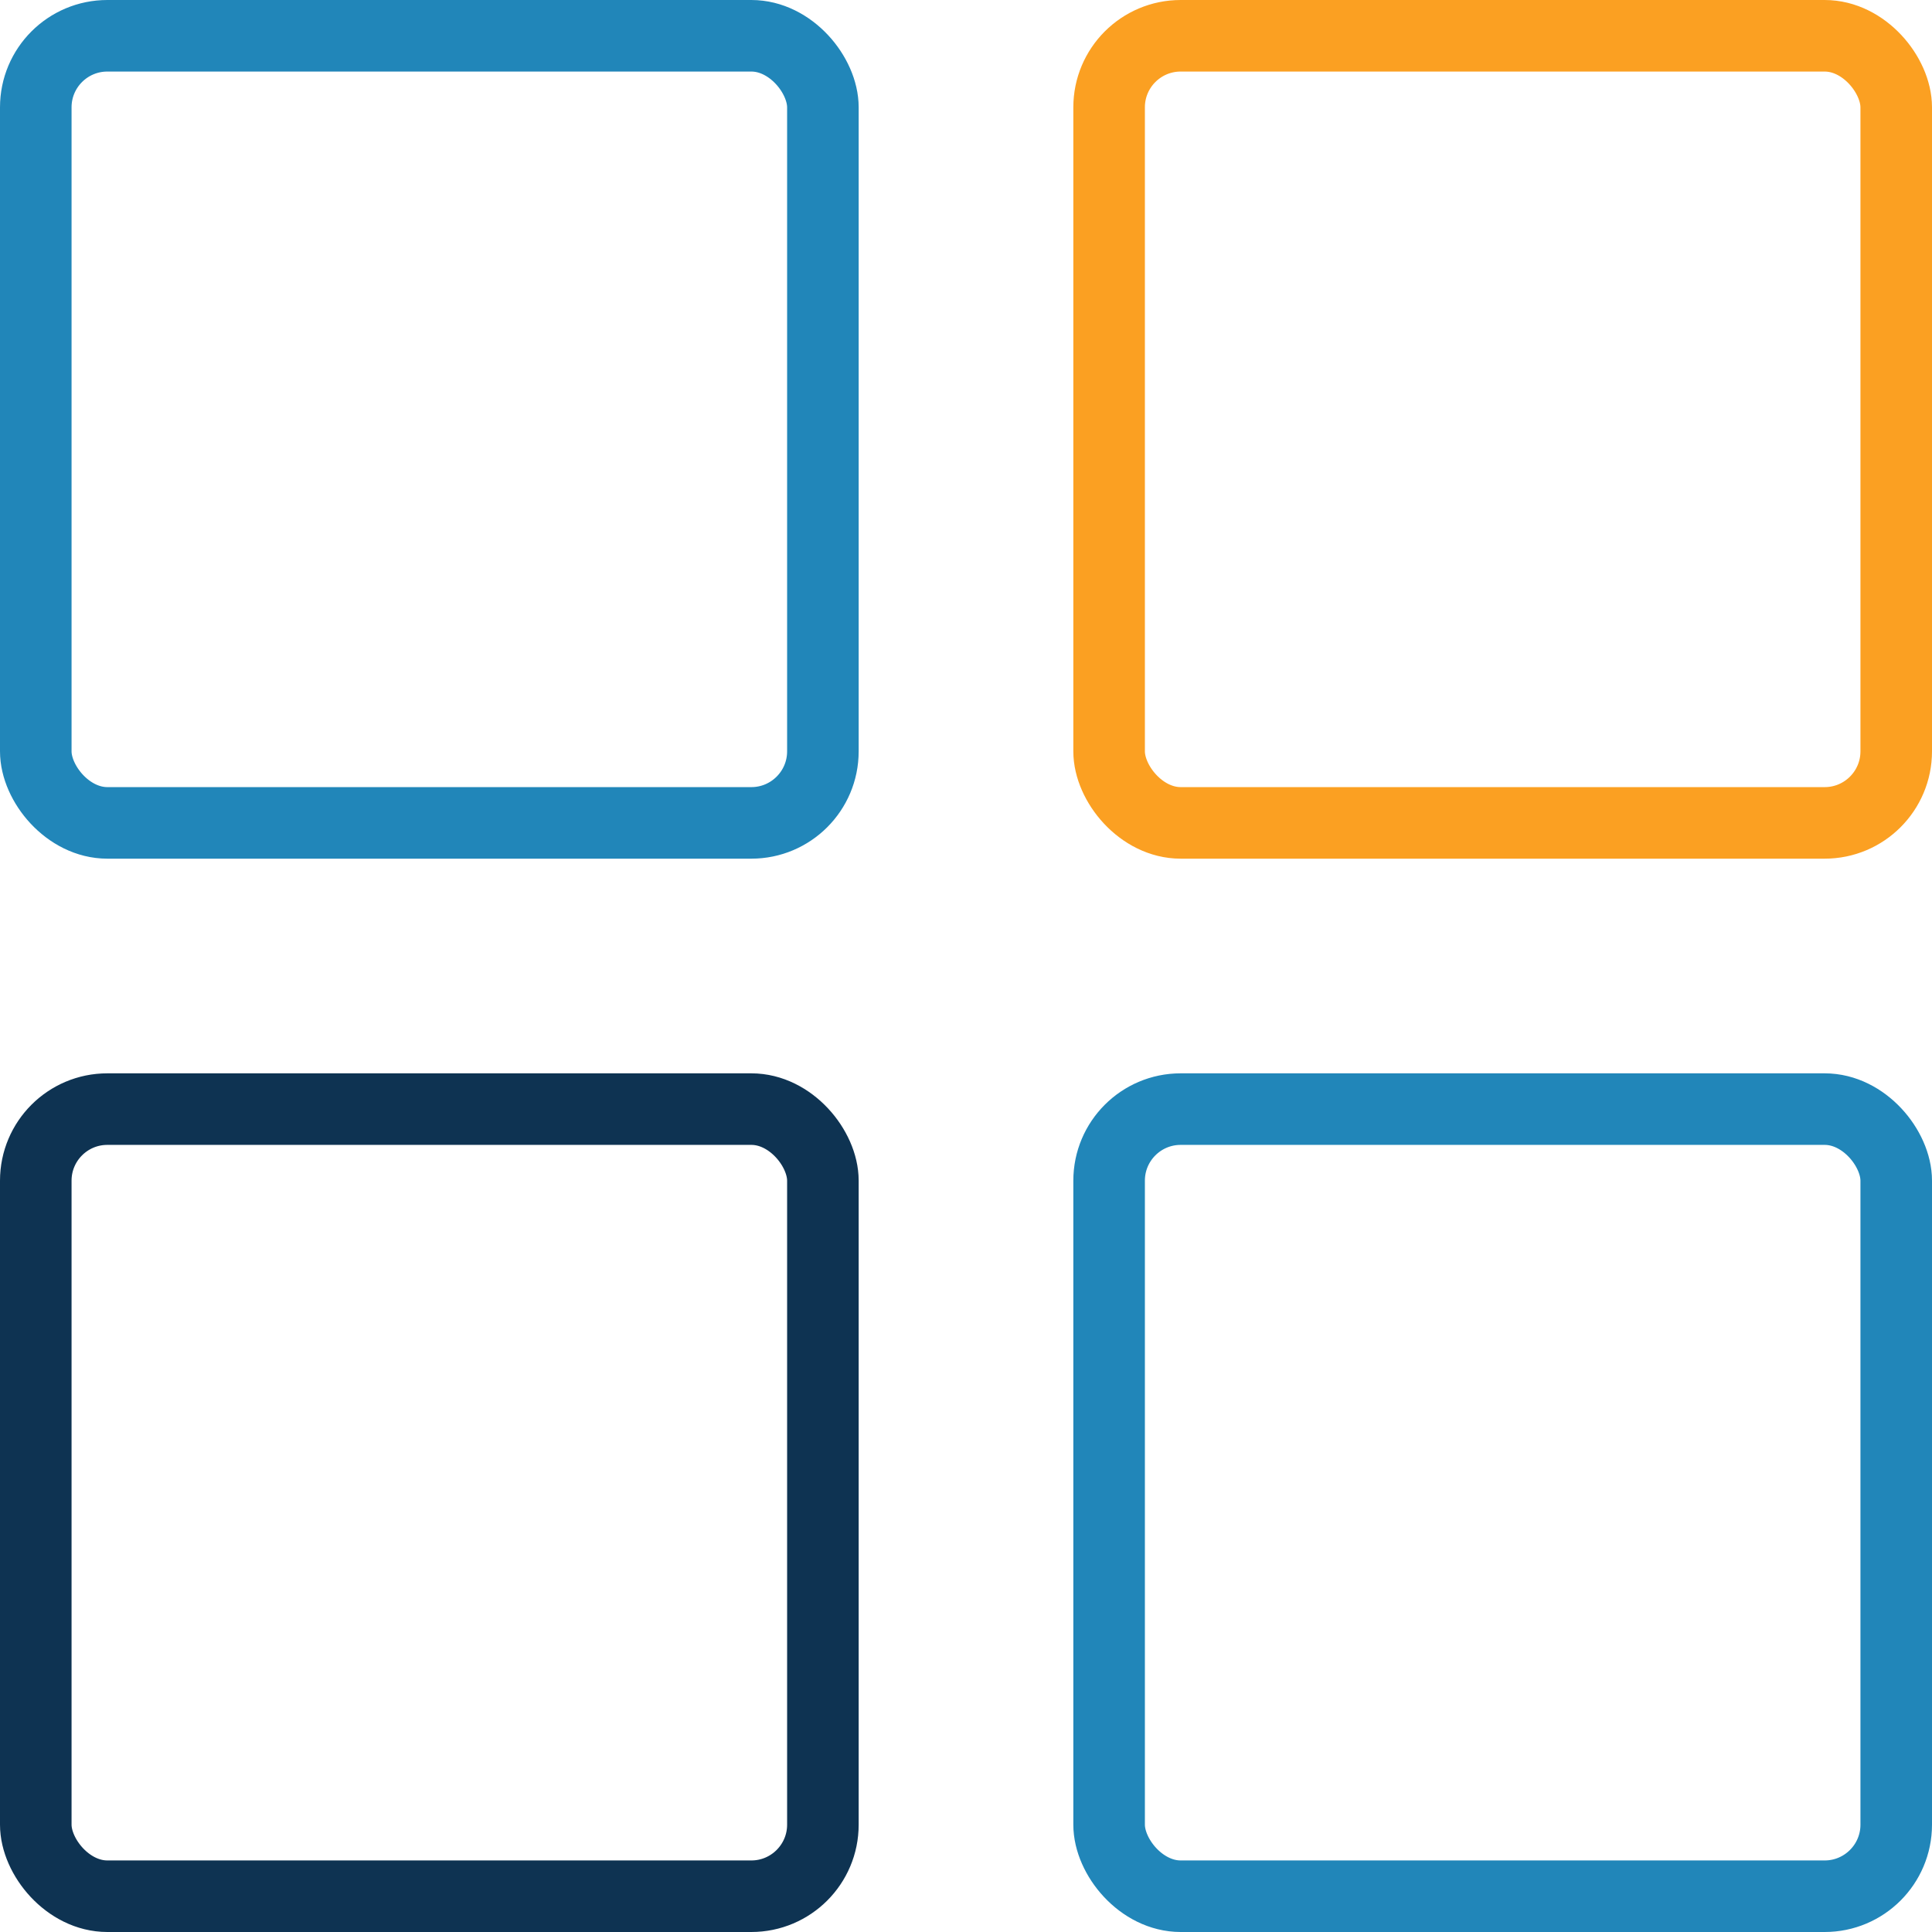
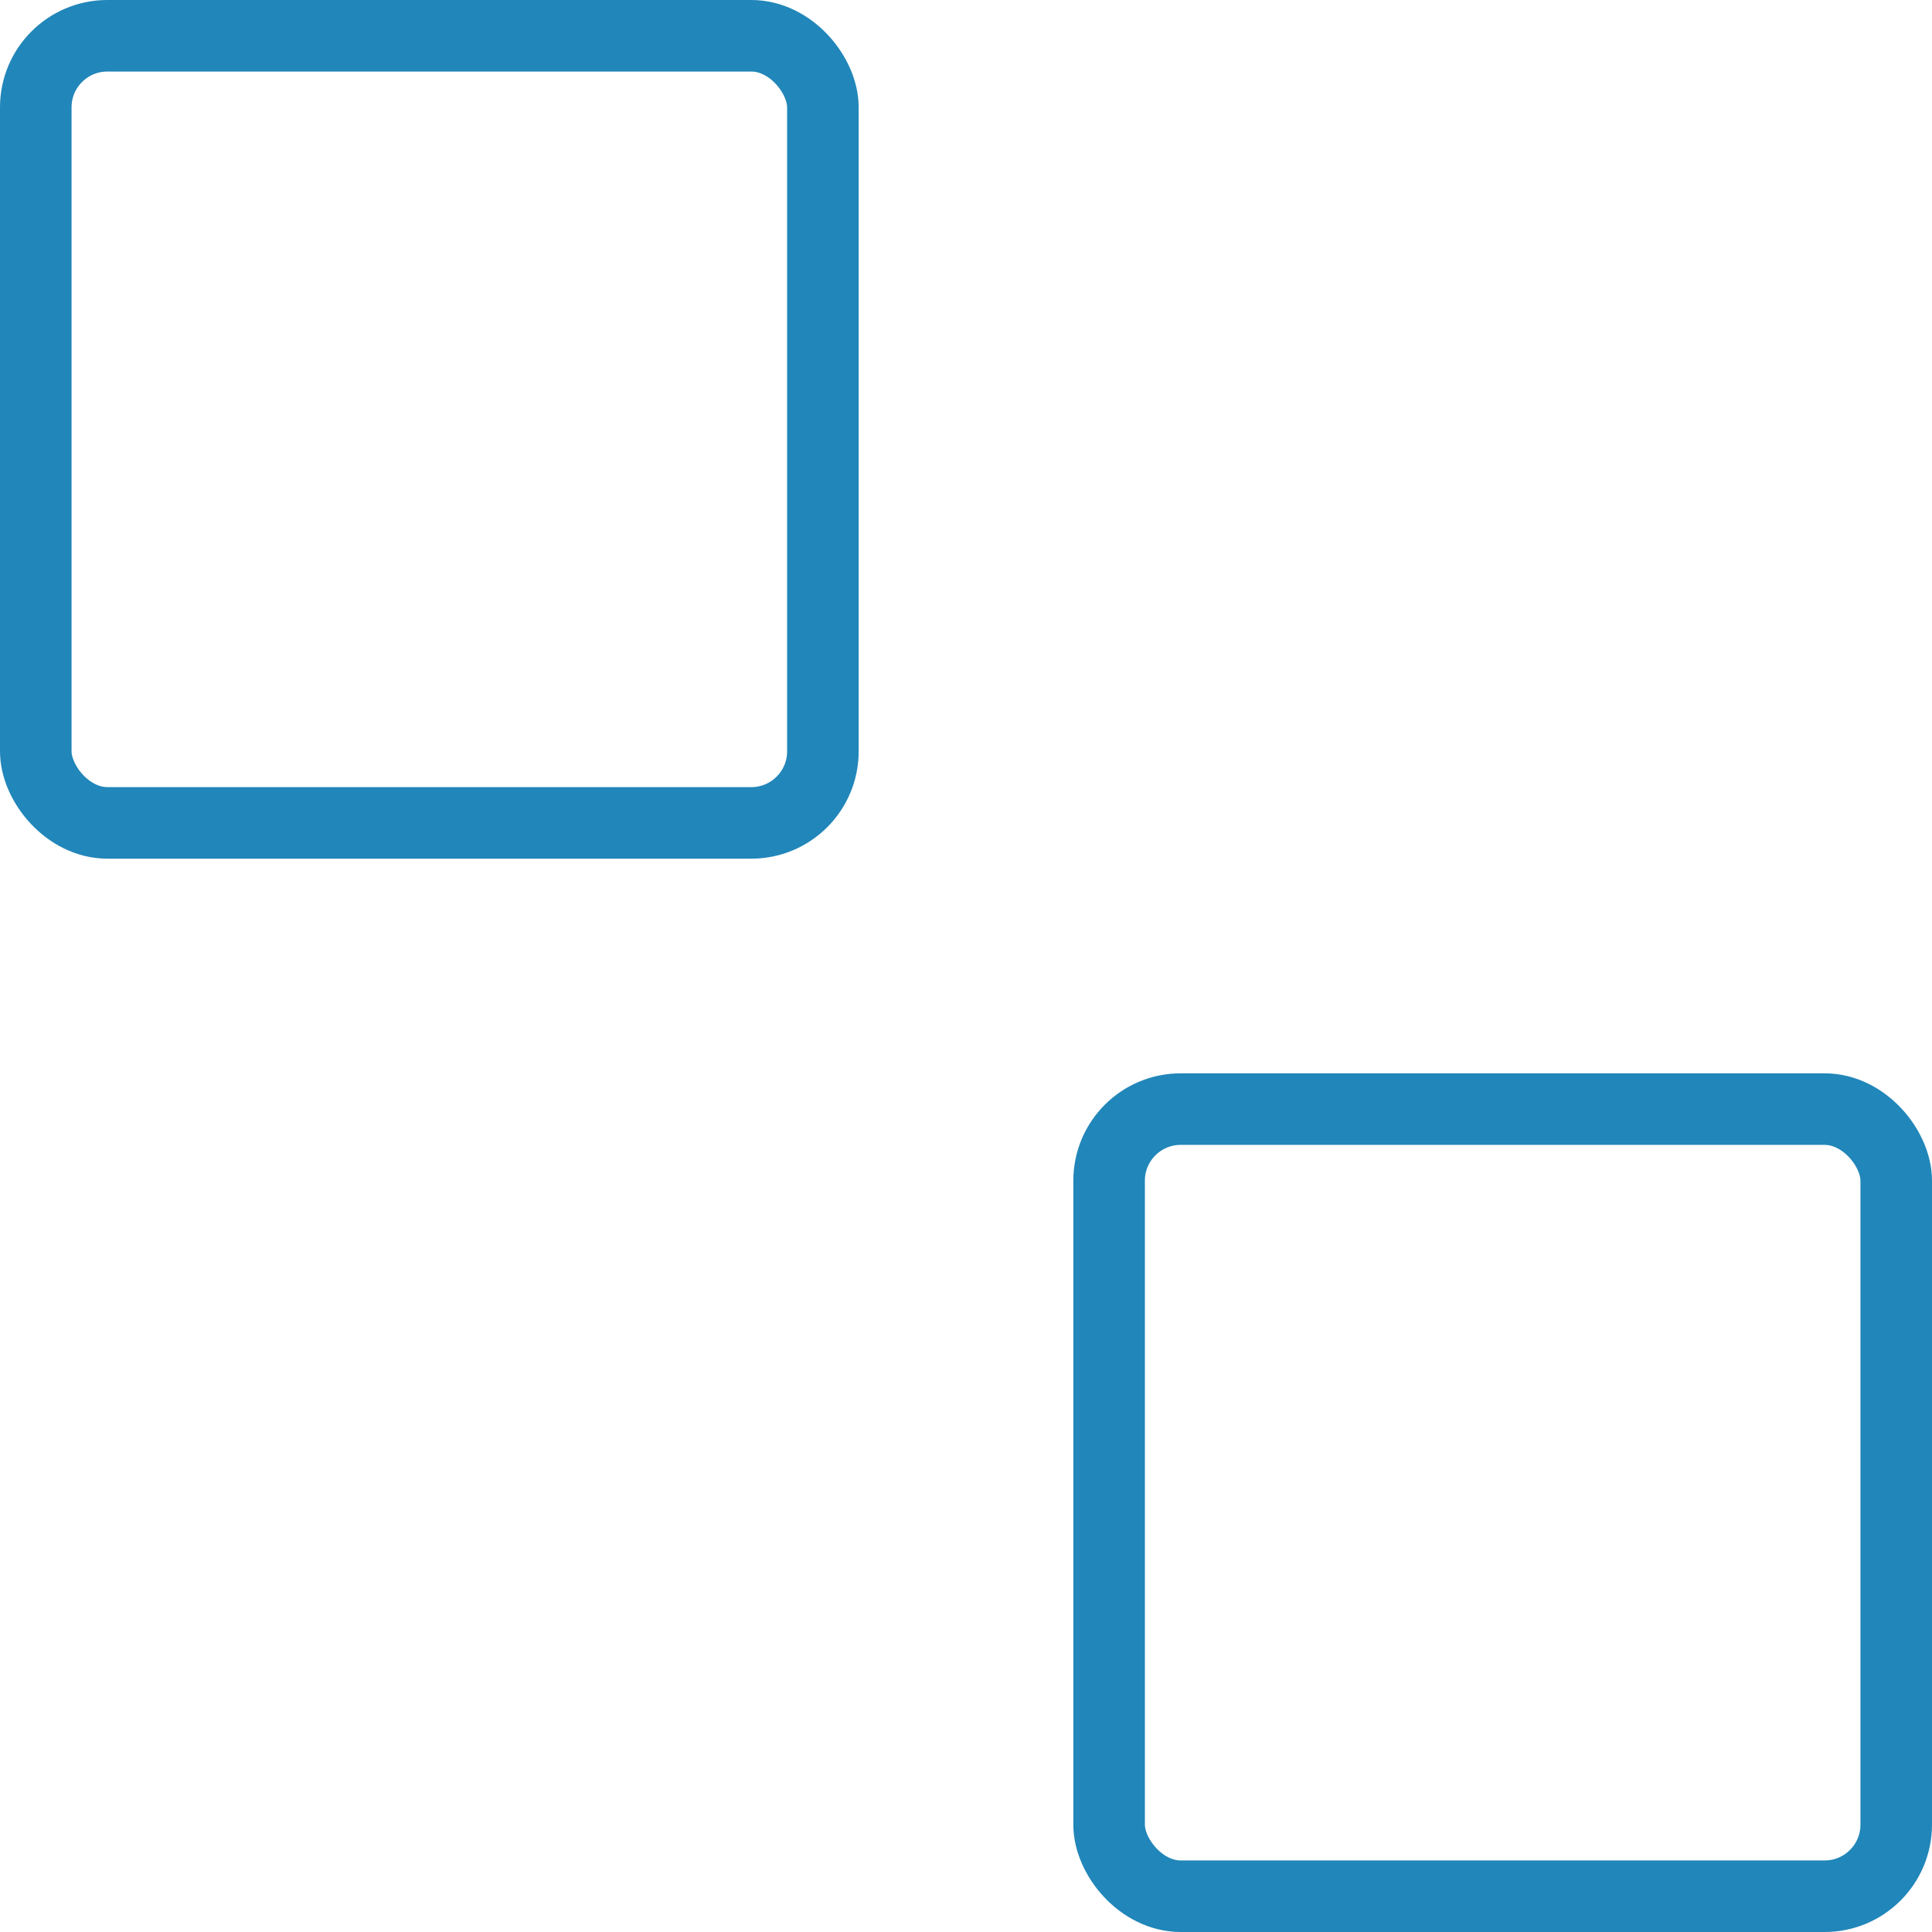
<svg xmlns="http://www.w3.org/2000/svg" width="54" height="54" viewBox="0 0 54 54" fill="none">
  <rect x="1" y="1" width="22" height="22" rx="2" stroke="#2186B9" stroke-width="2" />
-   <rect x="31" y="1" width="22" height="22" rx="2" stroke="#FBA022" stroke-width="2" />
-   <rect x="1" y="31" width="22" height="22" rx="2" stroke="#0E3352" stroke-width="2" />
  <rect x="31" y="31" width="22" height="22" rx="2" stroke="#2186B9" stroke-width="2" />
</svg>